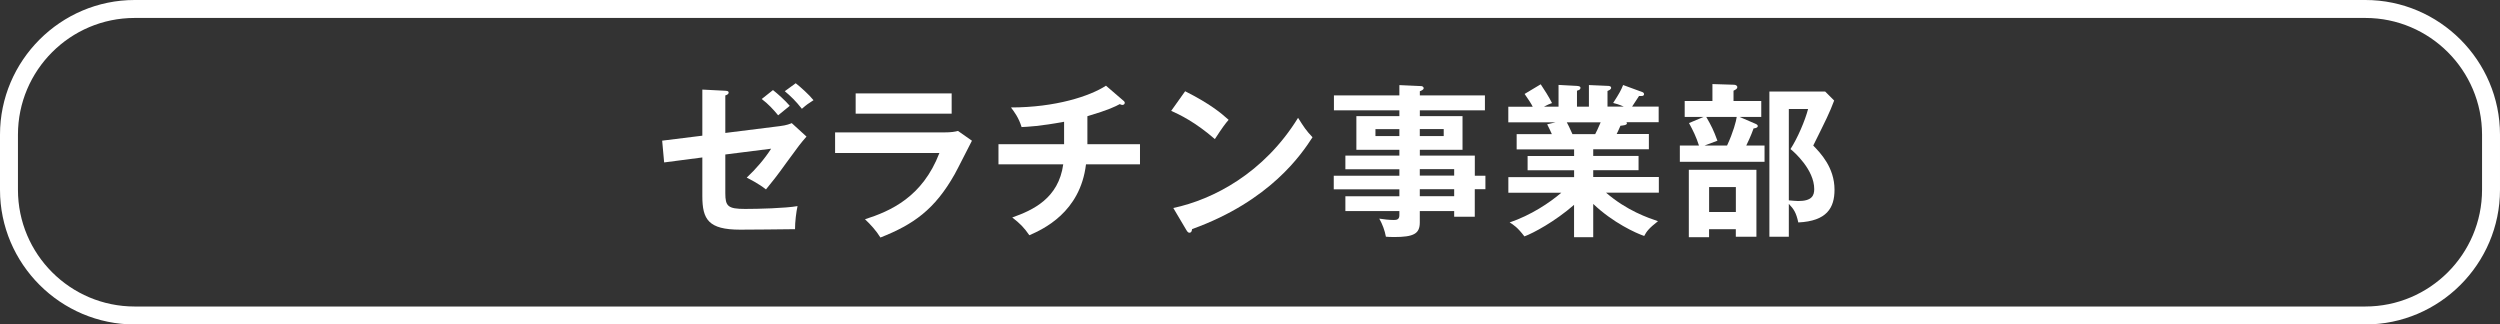
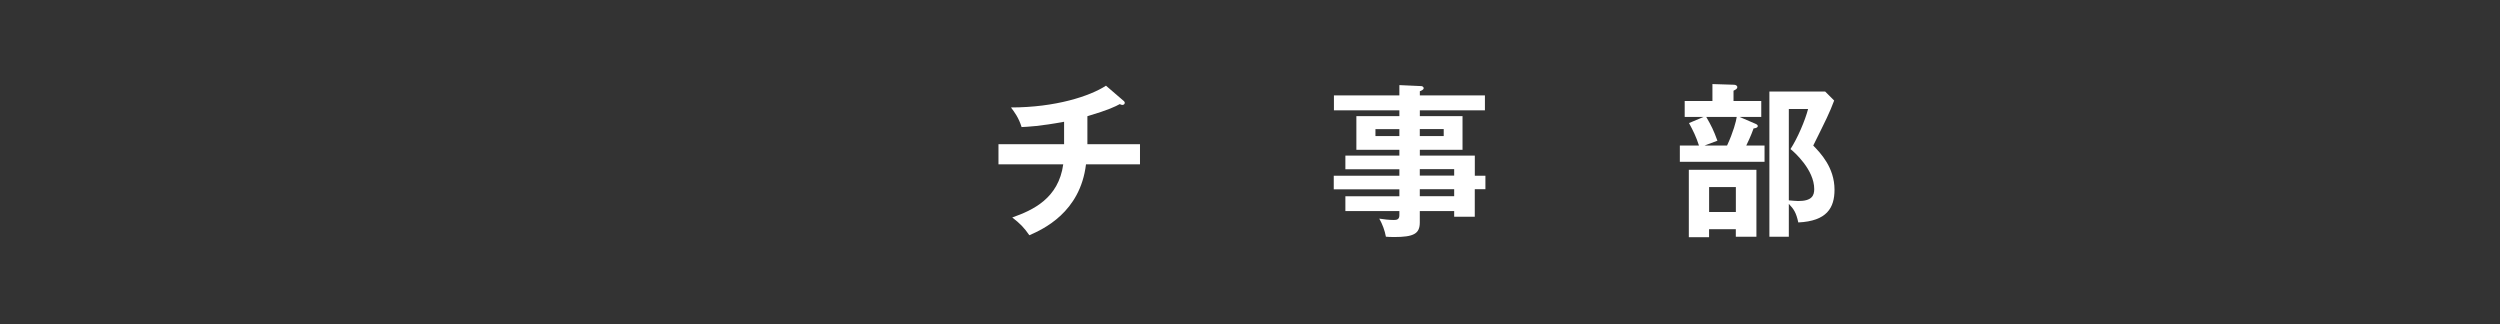
<svg xmlns="http://www.w3.org/2000/svg" id="Layer_2" viewBox="0 0 557 72.29">
  <rect x="0" y="0" width="557" height="72.29" fill="#333333" stroke="none" />
  <defs>
    <style>
      .cls-1 {
        fill: #fff;
      }
    </style>
  </defs>
  <g id="_修正" data-name="修正">
    <g>
-       <path class="cls-1" d="M156.49,19.96l5.11.26c.37.04.74.04.74.41s-.44.55-.74.63v8.36l12.14-1.52c1.59-.19,2.29-.52,2.66-.67l3.29,3c-1.33,1.52-1.67,1.96-4.55,5.92-1.92,2.7-3.37,4.51-4.48,5.85-1.74-1.37-3.66-2.29-4.29-2.63,2-1.85,4-4.18,5.44-6.44l-10.21,1.29v8.62c0,2.89.56,3.51,4.4,3.51,2.85,0,8.95-.15,11.69-.63-.3,1.37-.56,3.51-.56,5.14-1.48.04-11.58.11-12.21.11-7.07,0-8.44-2.26-8.44-7.47v-8.62l-8.51,1.11-.44-4.85,8.95-1.11v-10.29ZM172.22,20.07c1.04.81,2.74,2.33,3.74,3.51-.74.59-1.85,1.52-2.59,2.11-1.07-1.3-2.22-2.55-3.66-3.63l2.52-2ZM177.29,18.55c1.04.81,2.96,2.52,3.96,3.77-1.26.81-1.48.96-2.59,1.92-1.37-1.74-2.48-2.81-3.81-3.92l2.44-1.78Z" />
-       <path class="cls-1" d="M210.29,29.5c1.67,0,2.48-.15,3.15-.33l3.11,2.18c-.63,1.18-3.26,6.44-3.85,7.47-4.44,7.88-9.21,11.21-16.54,14.1-.96-1.55-2.18-2.89-3.44-4.07,5.66-1.81,12.8-4.92,16.58-14.76h-23.24v-4.59h24.24ZM212.03,20.81v4.51h-21.39v-4.51h21.39Z" />
      <path class="cls-1" d="M242.26,32.13h11.73v4.48h-12.03c-1.29,10.73-9.58,14.47-12.62,15.8-1.18-1.7-2.04-2.59-3.81-3.96,4.63-1.63,10.32-4.26,11.36-11.84h-14.43v-4.48h14.62v-5c-5.4,1-8.03,1.11-9.47,1.18-.63-2.07-1.63-3.4-2.37-4.37,9.92,0,17.61-2.52,21.17-4.85l4,3.44c.11.11.19.22.19.37,0,.22-.19.48-.52.48-.19,0-.37-.07-.59-.19-.96.52-2.44,1.29-7.22,2.7v6.22Z" />
-       <path class="cls-1" d="M264.05,20.33c5.44,2.74,7.96,4.81,9.69,6.37-.78.89-1.33,1.63-3.07,4.29-4.37-3.81-7.96-5.51-9.73-6.29l3.11-4.37ZM261.42,46.34c8.88-1.89,20.2-7.77,27.79-20.09,1.33,2.11,1.78,2.81,3.22,4.33-2.4,3.7-9.36,14.17-26.83,20.46-.07.37-.11.81-.63.81-.26,0-.48-.3-.67-.63l-2.89-4.88Z" />
      <path class="cls-1" d="M330.95,39.12v3.03h-2.37v6.14h-4.59v-1.26h-7.66v2.52c0,2.52-1.33,3.26-5.74,3.26-.81,0-1.3-.04-1.81-.07-.26-1.41-.78-2.81-1.48-4.03,1,.15,2.15.3,3.22.3.63,0,1.26-.07,1.26-1.07v-.92h-12.03v-3.29h12.03v-1.55h-14.62v-3.03h14.62v-1.44h-12.03v-3.04h12.03v-1.29h-9.58v-7.51h9.58v-1.29h-14.58v-3.33h14.58v-2.29l4.85.22c.19,0,.56.11.56.48,0,.3-.44.52-.85.67v.92h14.5v3.33h-14.5v1.29h9.51v7.51h-9.51v1.29h12.25v4.48h2.37ZM311.78,30.32v-1.55h-5.33v1.55h5.33ZM316.33,28.76v1.55h5.33v-1.55h-5.33ZM323.99,39.12v-1.44h-7.66v1.44h7.66ZM323.99,43.71v-1.55h-7.66v1.55h7.66Z" />
-       <path class="cls-1" d="M354.96,52.85h-4.26v-7.21c-4.29,3.74-9.07,6.29-11.06,7.03-1.55-2.04-2.44-2.59-3.29-3.11,4.77-1.63,8.88-4.37,11.51-6.62h-11.8v-3.48h14.65v-1.52h-10.36v-3.18h10.36v-1.48h-12.8v-3.4h7.84c-.19-.44-.67-1.48-1.04-2.18l1.85-.44h-10.51v-3.48h5.44c-.3-.63-1-1.7-1.81-2.85l3.59-2.15c.78,1.15,1.85,2.85,2.52,4.18-.59.22-1,.37-1.81.81h3.26v-4.85l4.11.22c.37.04.78.07.78.44s-.3.48-.78.63v3.55h2.66v-4.81l4.14.18c.19,0,.81,0,.81.44,0,.37-.55.59-.81.7v3.48h3.63c-1.07-.48-1.89-.7-2.37-.81,1.41-2.18,1.78-2.89,2.22-4l4.33,1.59c.19.07.33.26.33.44,0,.48-.56.44-1.11.41-.26.37-1.33,2.04-1.55,2.37h5.92v3.48h-7.18c.07.11.11.19.11.26,0,.41-1,.48-1.44.52-.44,1.04-.67,1.48-.85,1.85h7.18v3.4h-12.4v1.48h10.1v3.18h-10.1v1.52h14.62v3.48h-11.77c4.66,4.03,9.4,5.62,11.58,6.36-2.04,1.59-2.55,2.29-3.07,3.29-1.78-.59-6.99-2.96-11.36-7.14v7.4ZM349.08,27.25c.26.44.55,1.07,1.26,2.63h5.07c.22-.44.67-1.29,1.22-2.63h-7.55Z" />
      <path class="cls-1" d="M392.41,22.51v3.55h-4.81l3.59,1.55c.33.15.44.3.44.48,0,.37-.52.48-.93.52-.59,1.67-1.41,3.37-1.63,3.81h4.07v3.63h-18.87v-3.63h4.26c-.63-1.96-1.33-3.37-2.22-5l3.26-1.37h-4.22v-3.55h6.18v-3.77l4.81.15c.37,0,.74.22.74.52,0,.37-.33.55-.85.81v2.29h6.18ZM391.33,52.74h-4.59v-1.67h-5.96v1.78h-4.51v-15.02h15.06v14.91ZM380.16,26.06c1.15,2,1.63,2.96,2.48,5.29l-2.85,1.07h5c1.37-2.92,2.04-5.48,2.15-6.36h-6.77ZM380.79,41.68v5.55h5.96v-5.55h-5.96ZM408.65,22.4c-1.04,2.78-1.78,4.22-4.66,10.03,1.59,1.63,4.74,4.88,4.74,9.84,0,4.03-1.7,6.99-8.07,7.29-.48-2.22-1-2.96-2.11-4.14v7.33h-4.33V20.4h12.43l2,2ZM398.55,24.29v20.35c.85.07,1.63.15,2.11.15,3.03,0,3.55-1.22,3.55-2.66,0-4.33-4.48-8.29-5.29-8.92,1.55-2.37,3.26-6.36,3.92-8.92h-4.29Z" />
    </g>
-     <path class="cls-1" d="M527,4c14.34,0,26,11.66,26,26v12.29c0,14.34-11.66,26-26,26H30c-14.34,0-26-11.66-26-26v-12.29C4,15.66,15.66,4,30,4h497M527,0H30C13.5,0,0,13.5,0,30v12.29c0,16.5,13.5,30,30,30h497c16.5,0,30-13.5,30-30v-12.29c0-16.5-13.5-30-30-30h0Z" />
  </g>
</svg>